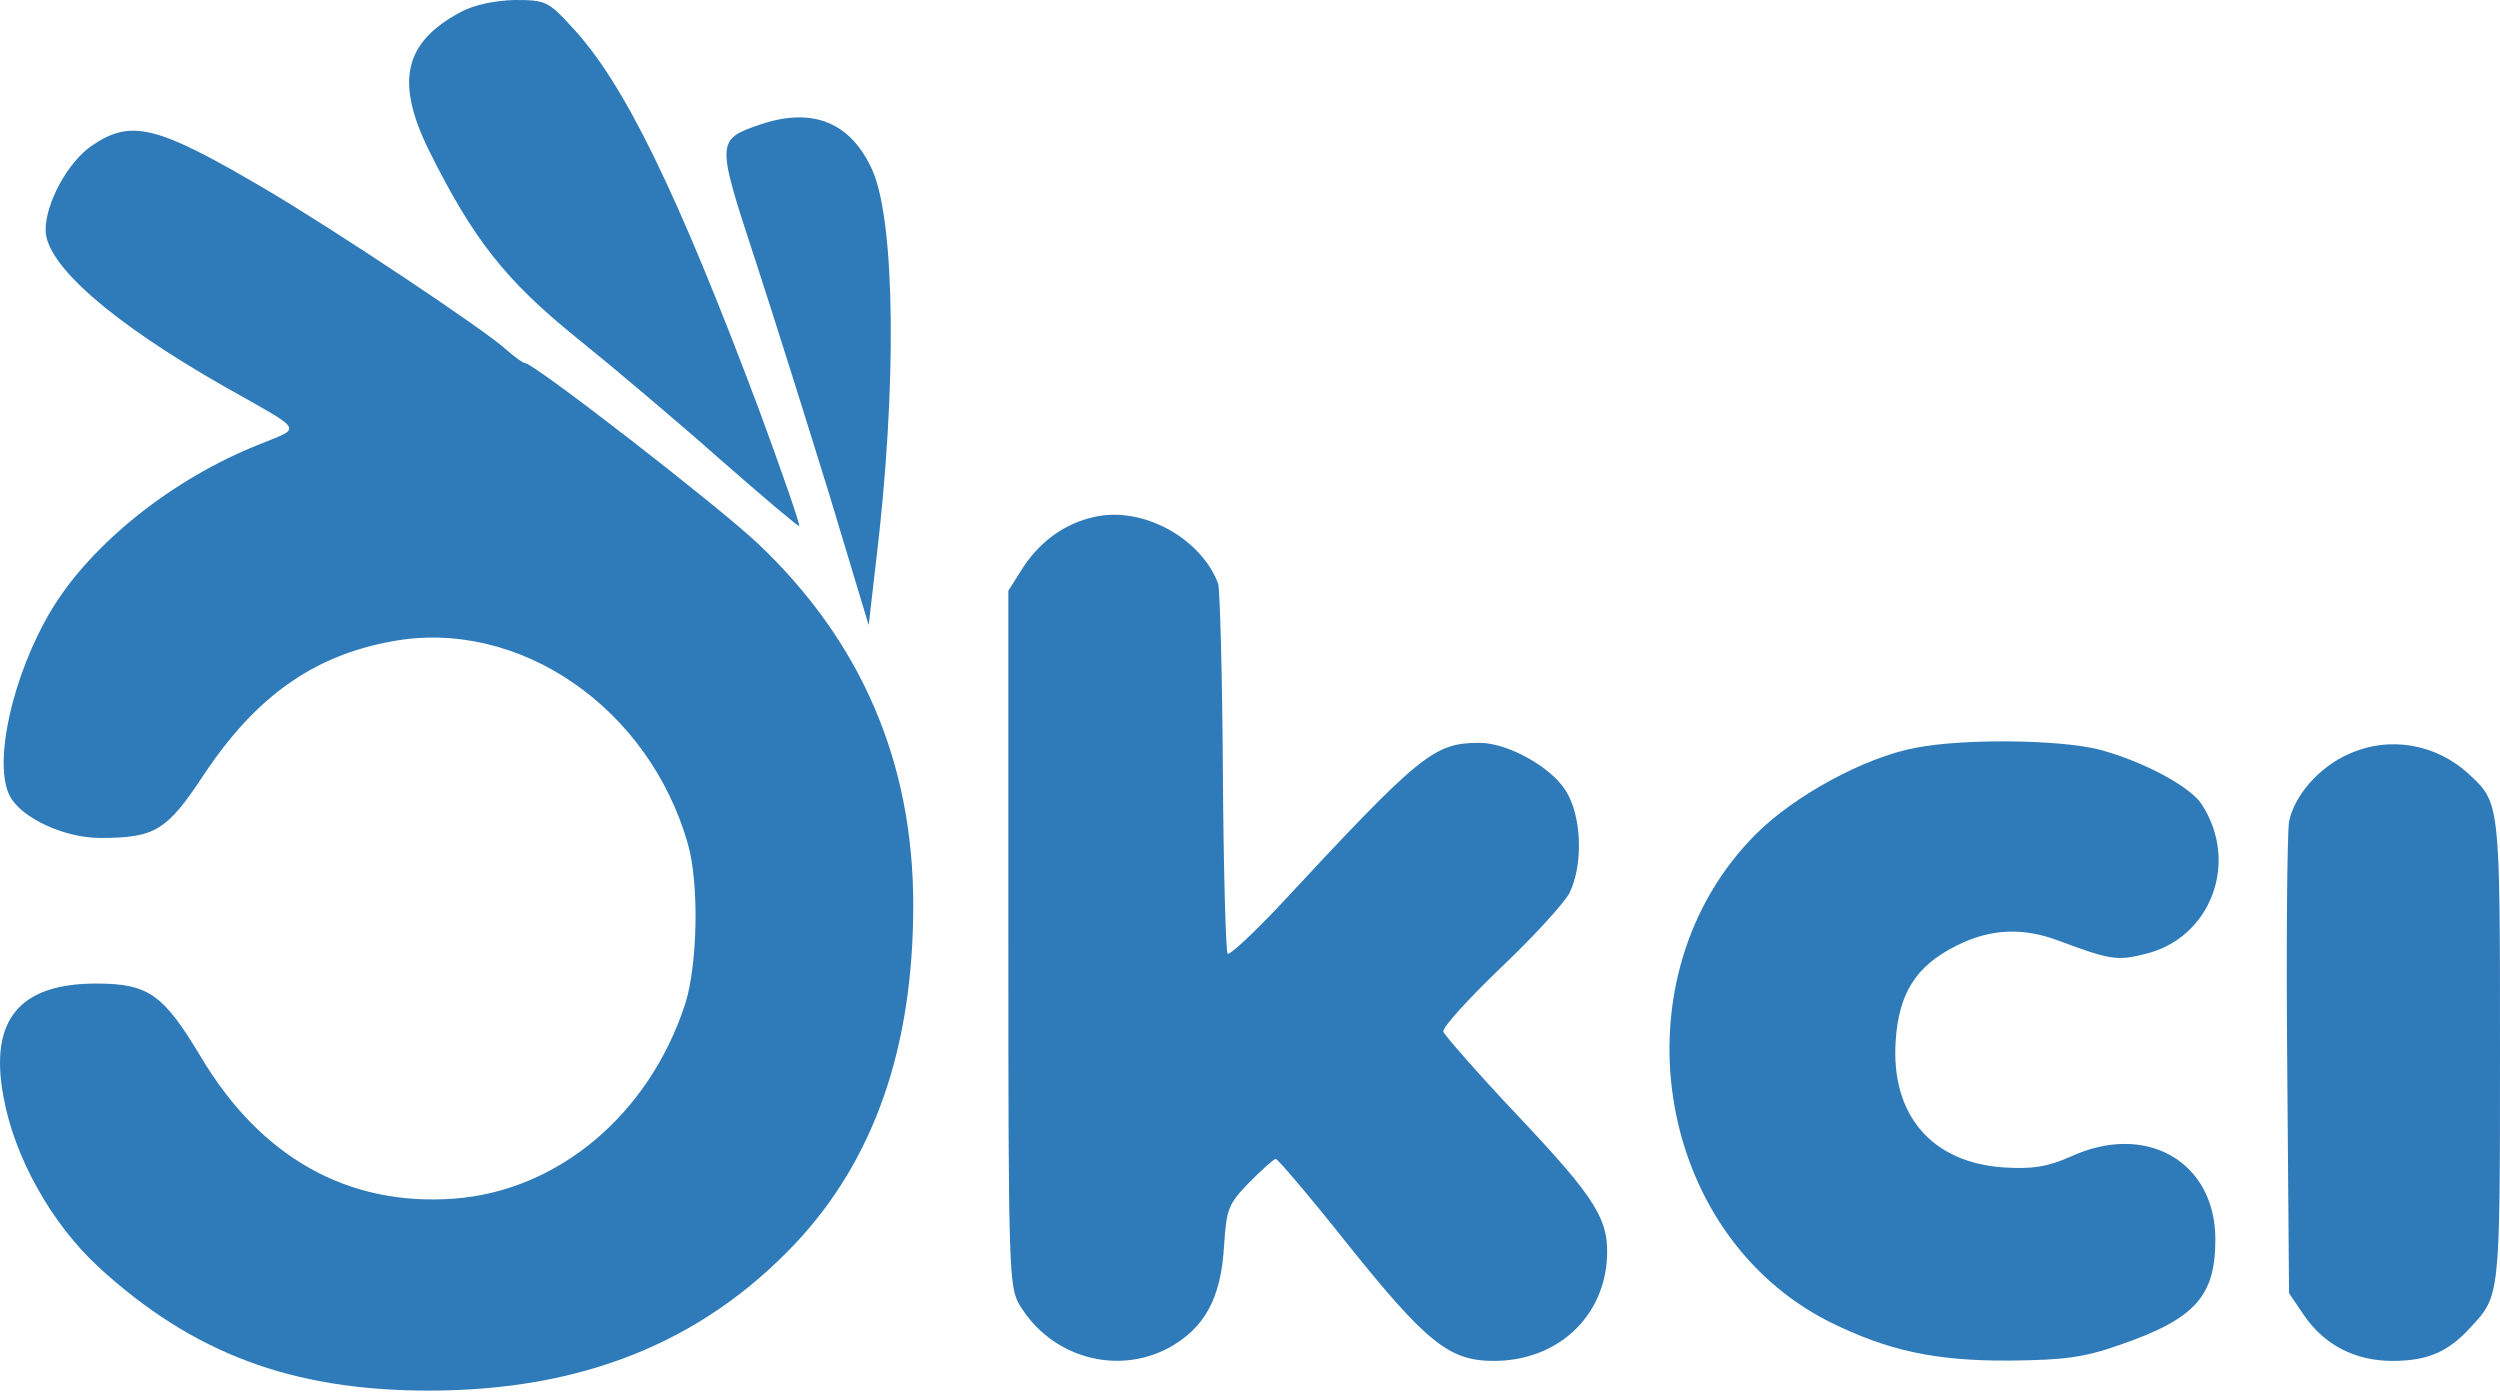
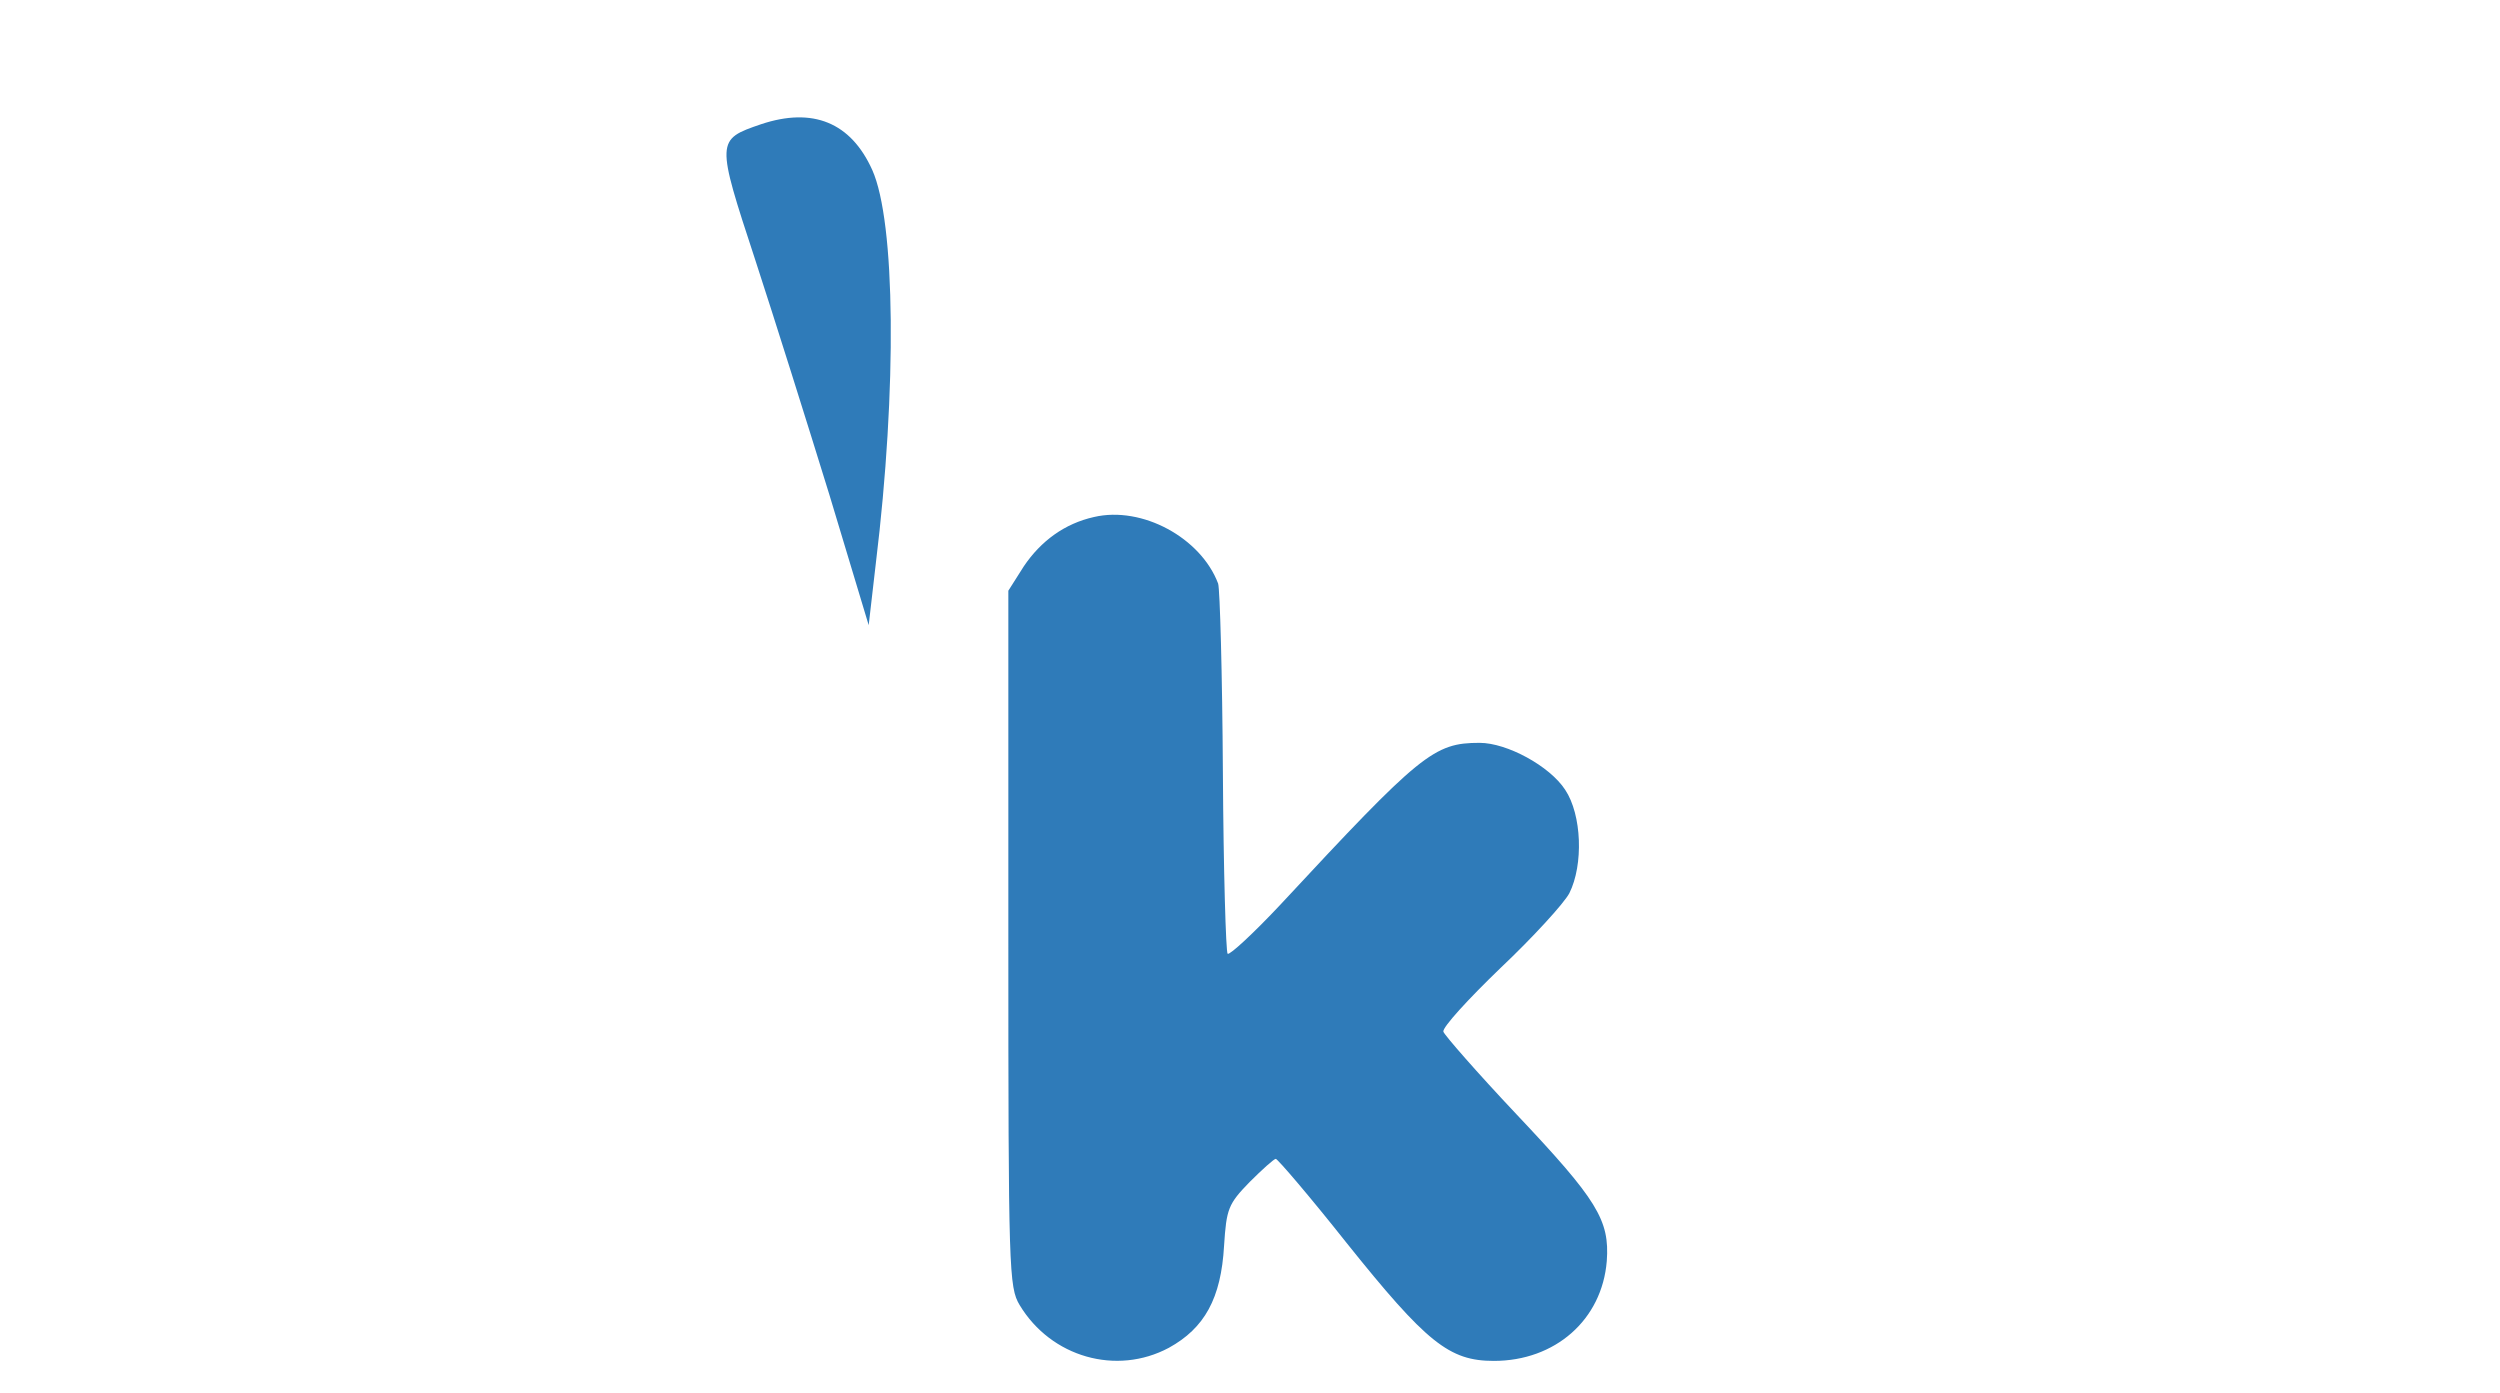
<svg xmlns="http://www.w3.org/2000/svg" width="122" height="68" viewBox="0 0 122 68" fill="none">
-   <path d="M22.497 0.58C19.713 2.059 19.278 3.973 20.931 7.337C23.078 11.659 24.673 13.688 28.124 16.473C29.922 17.923 33.083 20.591 35.142 22.418C37.23 24.245 38.97 25.724 38.999 25.666C39.057 25.608 38.158 23.027 37.027 19.953C33.025 9.309 30.444 4.031 27.921 1.334C26.761 0.058 26.616 4.69186e-05 25.108 4.69186e-05C24.151 0.029 23.136 0.232 22.497 0.58Z" fill="#2F7BB9" />
  <path d="M37.143 6.061C34.939 6.815 34.939 6.844 36.853 12.674C37.781 15.516 39.405 20.678 40.478 24.158L42.392 30.509L42.74 27.493C43.784 18.938 43.697 10.818 42.566 8.294C41.522 5.974 39.666 5.22 37.143 6.061Z" fill="#2F7BB9" />
-   <path d="M4.488 7.105C3.328 7.888 2.226 9.889 2.226 11.223C2.226 12.905 5.387 15.69 10.926 18.851C14.928 21.113 14.754 20.823 12.637 21.693C8.403 23.375 4.459 26.536 2.516 29.755C0.602 32.945 -0.355 37.266 0.486 38.861C1.066 39.934 3.154 40.892 4.894 40.892C7.562 40.892 8.142 40.544 9.94 37.817C12.463 34.018 15.276 31.988 19.162 31.292C25.34 30.161 31.691 34.54 33.576 41.211C34.127 43.154 34.04 47.127 33.431 49.012C31.662 54.406 27.225 58.118 22.149 58.495C16.987 58.872 12.724 56.494 9.795 51.564C7.968 48.519 7.243 47.997 4.691 47.997C0.95 47.997 -0.529 49.766 0.167 53.507C0.689 56.465 2.516 59.713 4.807 61.83C9.389 66.035 14.232 67.862 20.931 67.862C28.385 67.862 34.243 65.513 38.796 60.699C42.653 56.61 44.567 51.129 44.567 44.169C44.567 37.208 42.044 31.321 36.998 26.536C34.997 24.651 26.123 17.778 25.63 17.72C25.514 17.72 25.137 17.43 24.76 17.111C23.802 16.183 16.117 11.078 12.84 9.164C7.649 6.119 6.402 5.8 4.488 7.105Z" fill="#2F7BB9" />
  <path d="M53.383 25.231C51.962 25.55 50.802 26.391 49.961 27.638L49.207 28.827V45.822C49.207 62.004 49.236 62.816 49.758 63.686C51.295 66.238 54.486 67.137 57.038 65.774C58.778 64.817 59.59 63.367 59.735 60.786C59.851 58.988 59.938 58.756 60.982 57.683C61.591 57.074 62.171 56.552 62.258 56.552C62.345 56.552 63.911 58.379 65.68 60.612C69.624 65.542 70.726 66.412 72.901 66.412C75.888 66.412 78.179 64.411 78.411 61.54C78.556 59.539 77.947 58.553 74.003 54.377C72.089 52.347 70.494 50.52 70.436 50.346C70.378 50.143 71.654 48.751 73.22 47.243C74.815 45.735 76.323 44.082 76.584 43.589C77.28 42.197 77.193 39.76 76.381 38.542C75.627 37.382 73.539 36.251 72.205 36.251C69.972 36.251 69.334 36.773 62.49 44.14C61.185 45.532 60.025 46.605 59.909 46.547C59.822 46.46 59.706 42.486 59.677 37.701C59.648 32.887 59.532 28.74 59.445 28.479C58.604 26.246 55.733 24.68 53.383 25.231Z" fill="#2F7BB9" />
-   <path d="M93.465 36.496C91 36.96 87.578 38.816 85.692 40.701C78.761 47.633 80.646 60.161 89.289 64.511C92.102 65.903 94.422 66.425 98.105 66.396C100.744 66.367 101.672 66.251 103.412 65.642C107.124 64.366 108.11 63.264 108.11 60.48C108.11 56.681 104.717 54.738 101.034 56.449C99.903 56.942 99.207 57.058 97.786 56.971C94.277 56.739 92.276 54.419 92.508 50.823C92.653 48.474 93.494 47.14 95.466 46.154C97.119 45.313 98.714 45.255 100.425 45.893C102.919 46.821 103.296 46.908 104.659 46.56C107.878 45.806 109.299 42.093 107.443 39.251C106.892 38.381 104.543 37.134 102.455 36.583C100.541 36.09 95.814 36.032 93.465 36.496Z" fill="#2F7BB9" />
-   <path d="M114.605 36.802C113.155 37.44 111.937 38.861 111.705 40.108C111.618 40.63 111.56 45.996 111.618 52.086L111.705 63.106L112.43 64.179C113.416 65.629 114.924 66.412 116.751 66.412C118.462 66.412 119.477 65.977 120.579 64.759C122 63.222 122 63.309 122 51.332C122 39.18 122 39.18 120.492 37.788C118.868 36.28 116.577 35.903 114.605 36.802Z" fill="#2F7BB9" />
</svg>